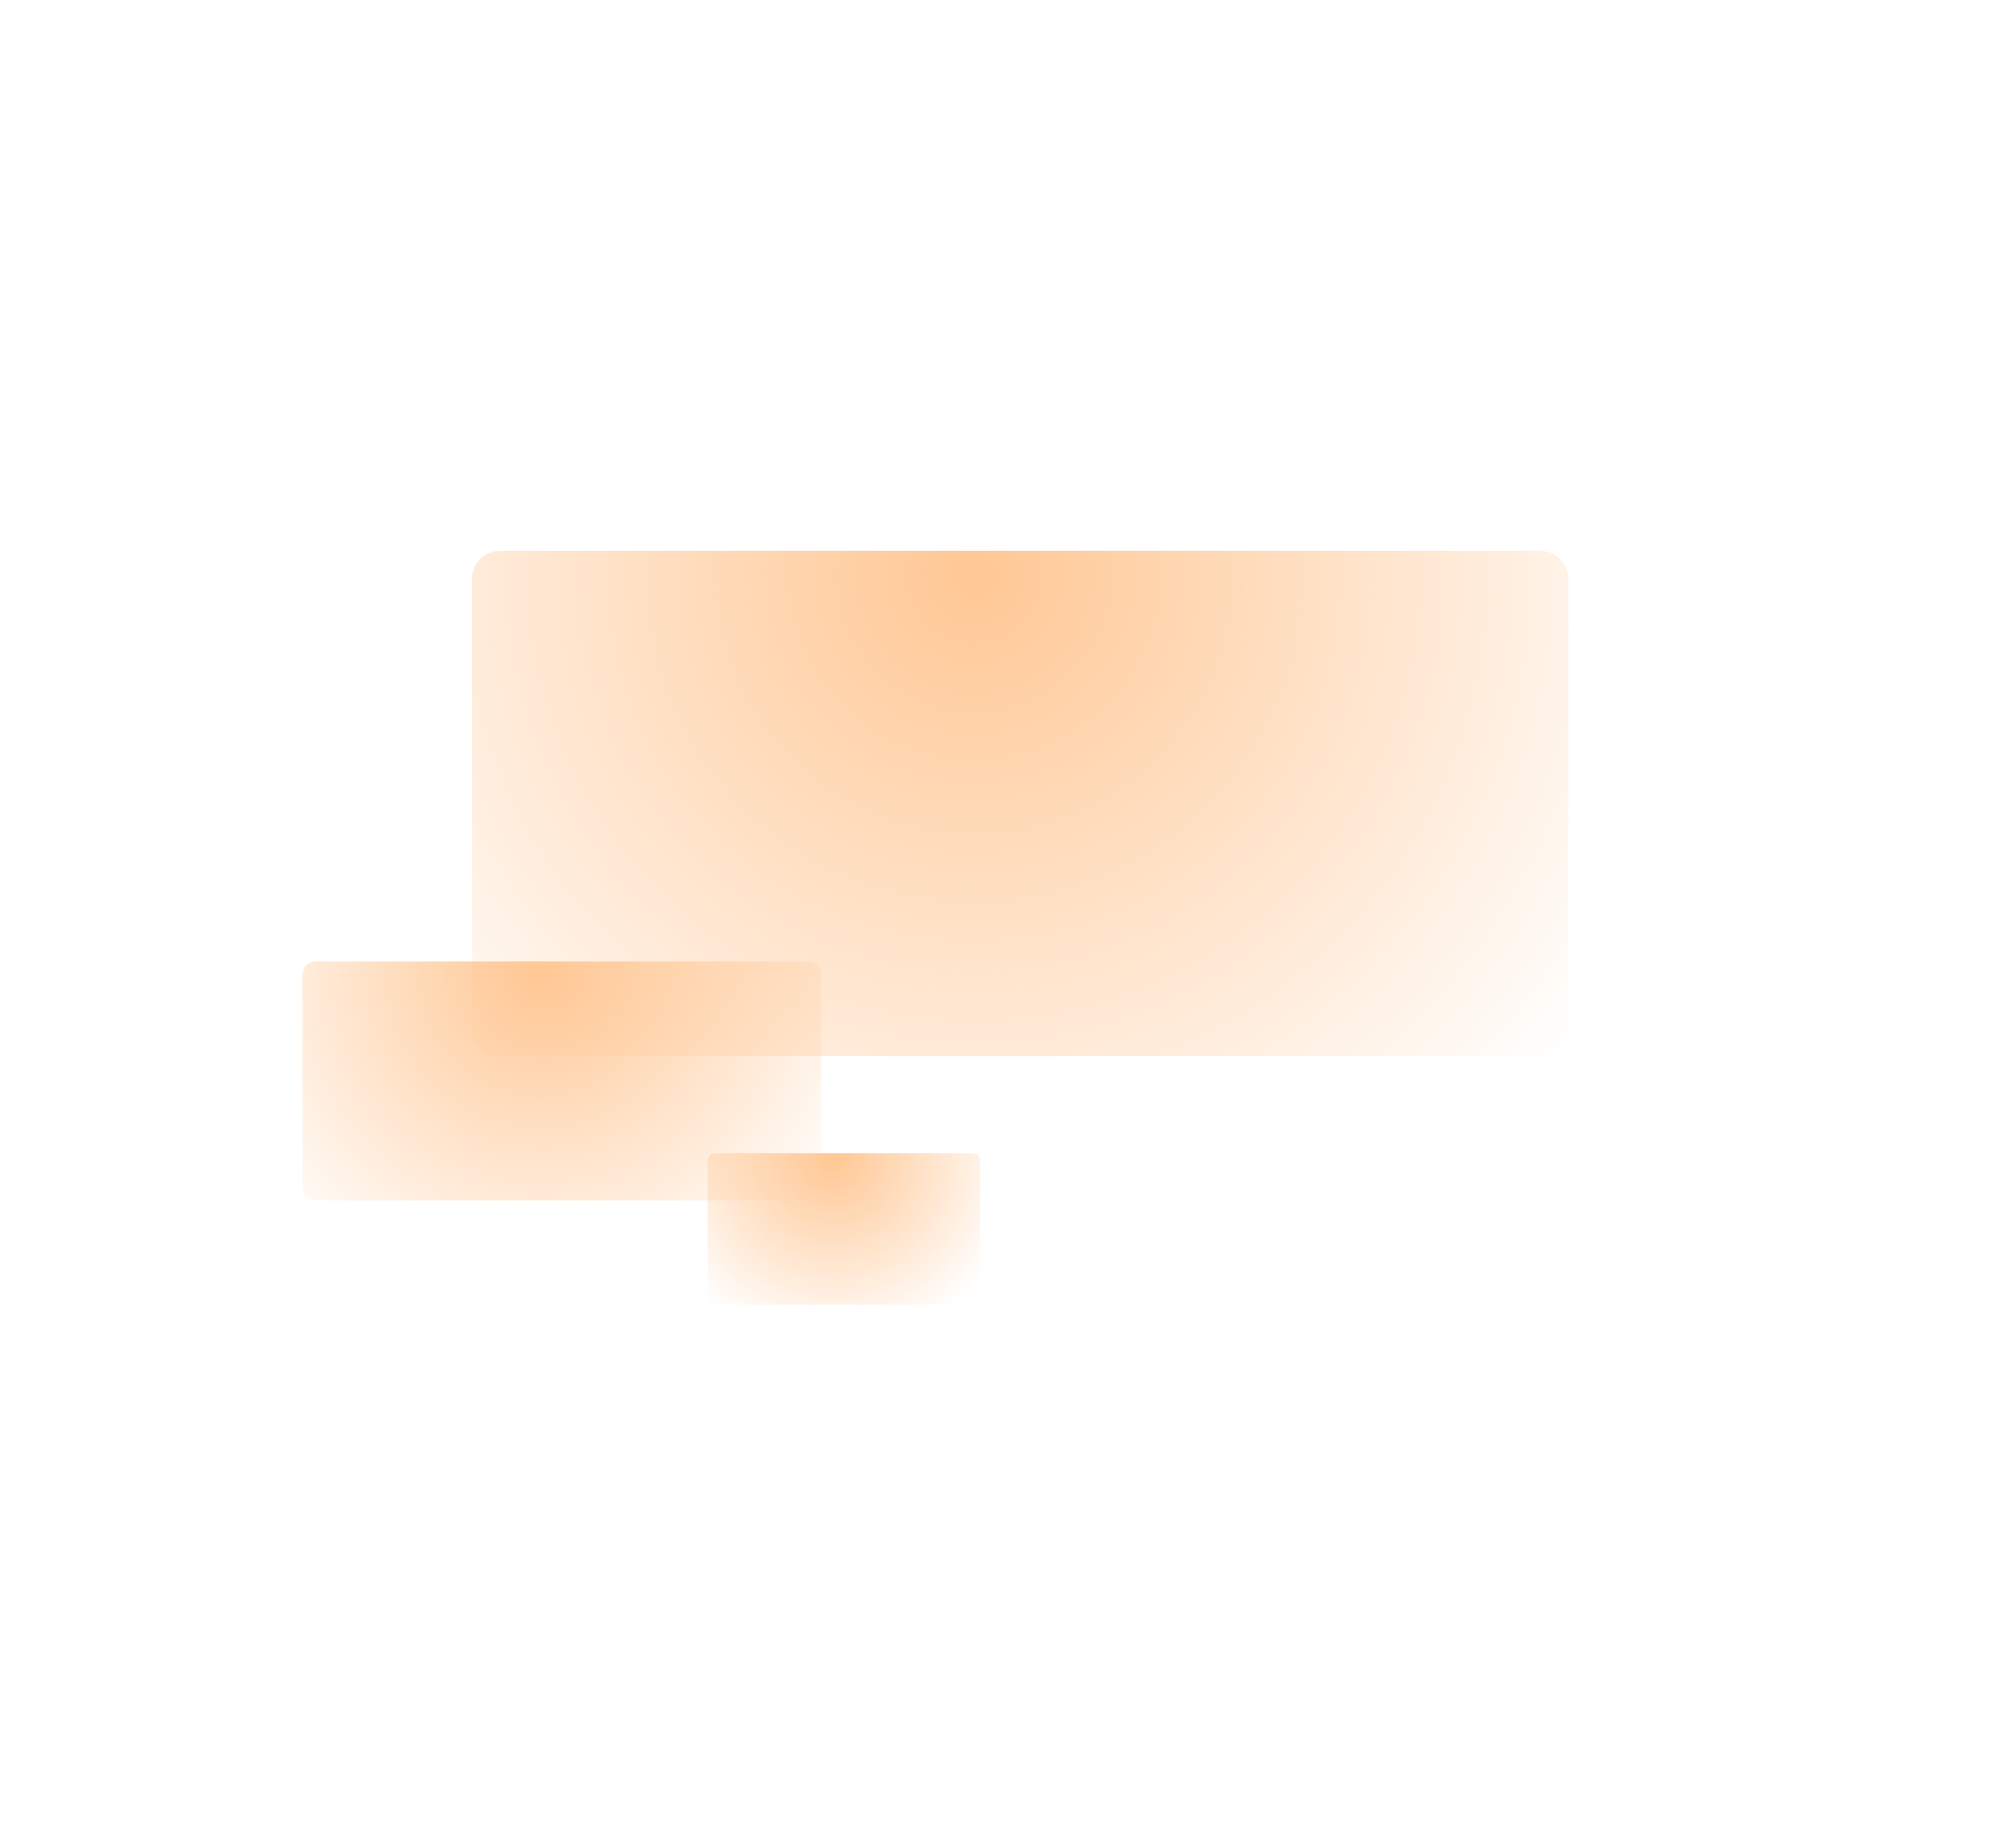
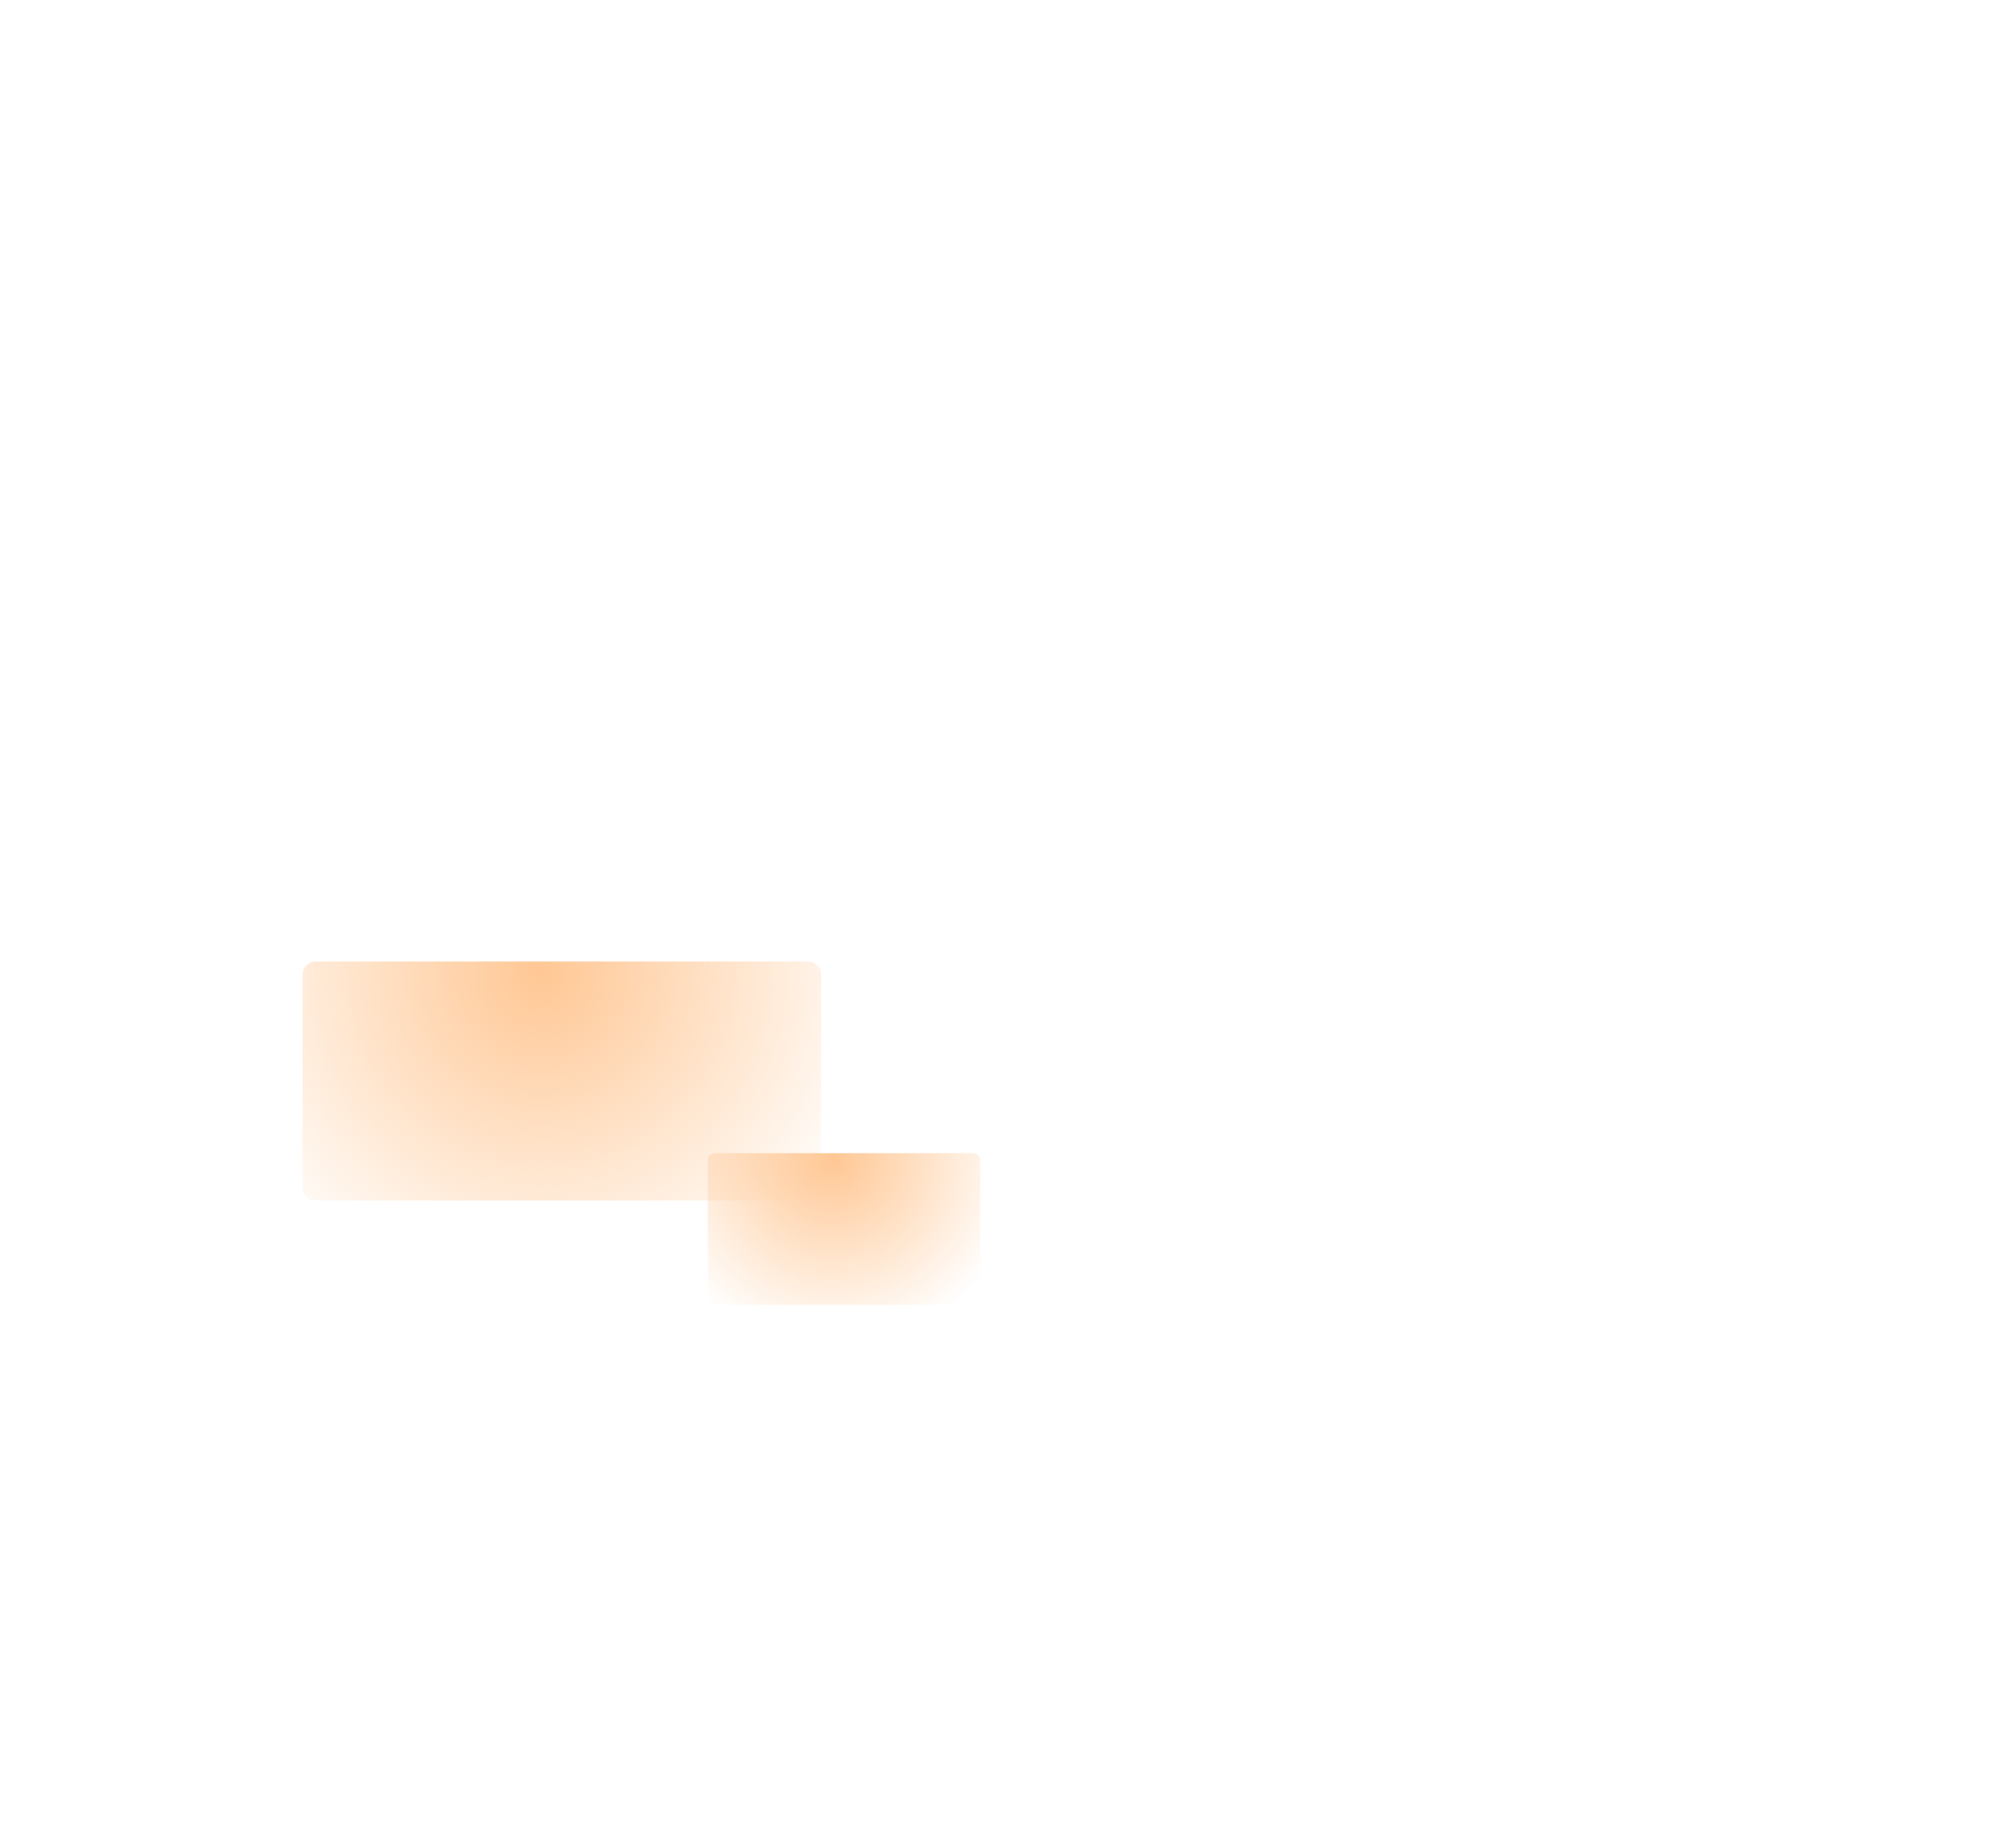
<svg xmlns="http://www.w3.org/2000/svg" width="665" height="613" fill="none" viewBox="0 0 665 750">
-   <path fill="url(#a)" d="M128.76 428.709c-6.333 0-11.466-5.133-11.466-11.466V235.031c0-6.332 5.133-11.466 11.466-11.466l422.201-.002c6.333 0 11.467 5.134 11.467 11.466v182.212c0 6.333-5.134 11.466-11.466 11.466l-422.202.002Z" />
  <path fill="url(#b)" d="M53.934 487.317a5.422 5.422 0 0 1-5.423-5.422v-86.176a5.423 5.423 0 0 1 5.423-5.423l199.676-.001a5.423 5.423 0 0 1 5.423 5.423v86.176a5.422 5.422 0 0 1-5.422 5.422l-199.677.001Z" />
  <path fill="url(#c)" d="M215.835 529.671a2.85 2.85 0 0 1-2.851-2.851v-55.865a2.85 2.85 0 0 1 2.851-2.85l104.976-.001a2.85 2.85 0 0 1 2.851 2.851l-.001 55.865a2.85 2.85 0 0 1-2.85 2.851H215.835Z" />
  <defs>
    <radialGradient id="a" cx="0" cy="0" r="1" gradientTransform="matrix(573.464 212.601 -212.601 573.464 321.62 232.424)" gradientUnits="userSpaceOnUse">
      <stop stop-color="#FF7A01" stop-opacity=".3" />
      <stop offset="0" stop-color="#FFC794" />
      <stop offset=".51" stop-color="#FFC794" stop-opacity="0" />
    </radialGradient>
    <radialGradient id="b" cx="0" cy="0" r="1" gradientTransform="matrix(271.215 100.548 -100.548 271.216 145.145 394.486)" gradientUnits="userSpaceOnUse">
      <stop stop-color="#FF7A01" stop-opacity=".3" />
      <stop offset="0" stop-color="#FFC794" />
      <stop offset=".51" stop-color="#FFC794" stop-opacity="0" />
    </radialGradient>
    <radialGradient id="c" cx="0" cy="0" r="1" gradientTransform="rotate(20.341 -1178.887 970.347) scale(152.069)" gradientUnits="userSpaceOnUse">
      <stop stop-color="#FF7A01" stop-opacity=".3" />
      <stop offset="0" stop-color="#FFC794" />
      <stop offset=".51" stop-color="#FFC794" stop-opacity="0" />
    </radialGradient>
  </defs>
</svg>